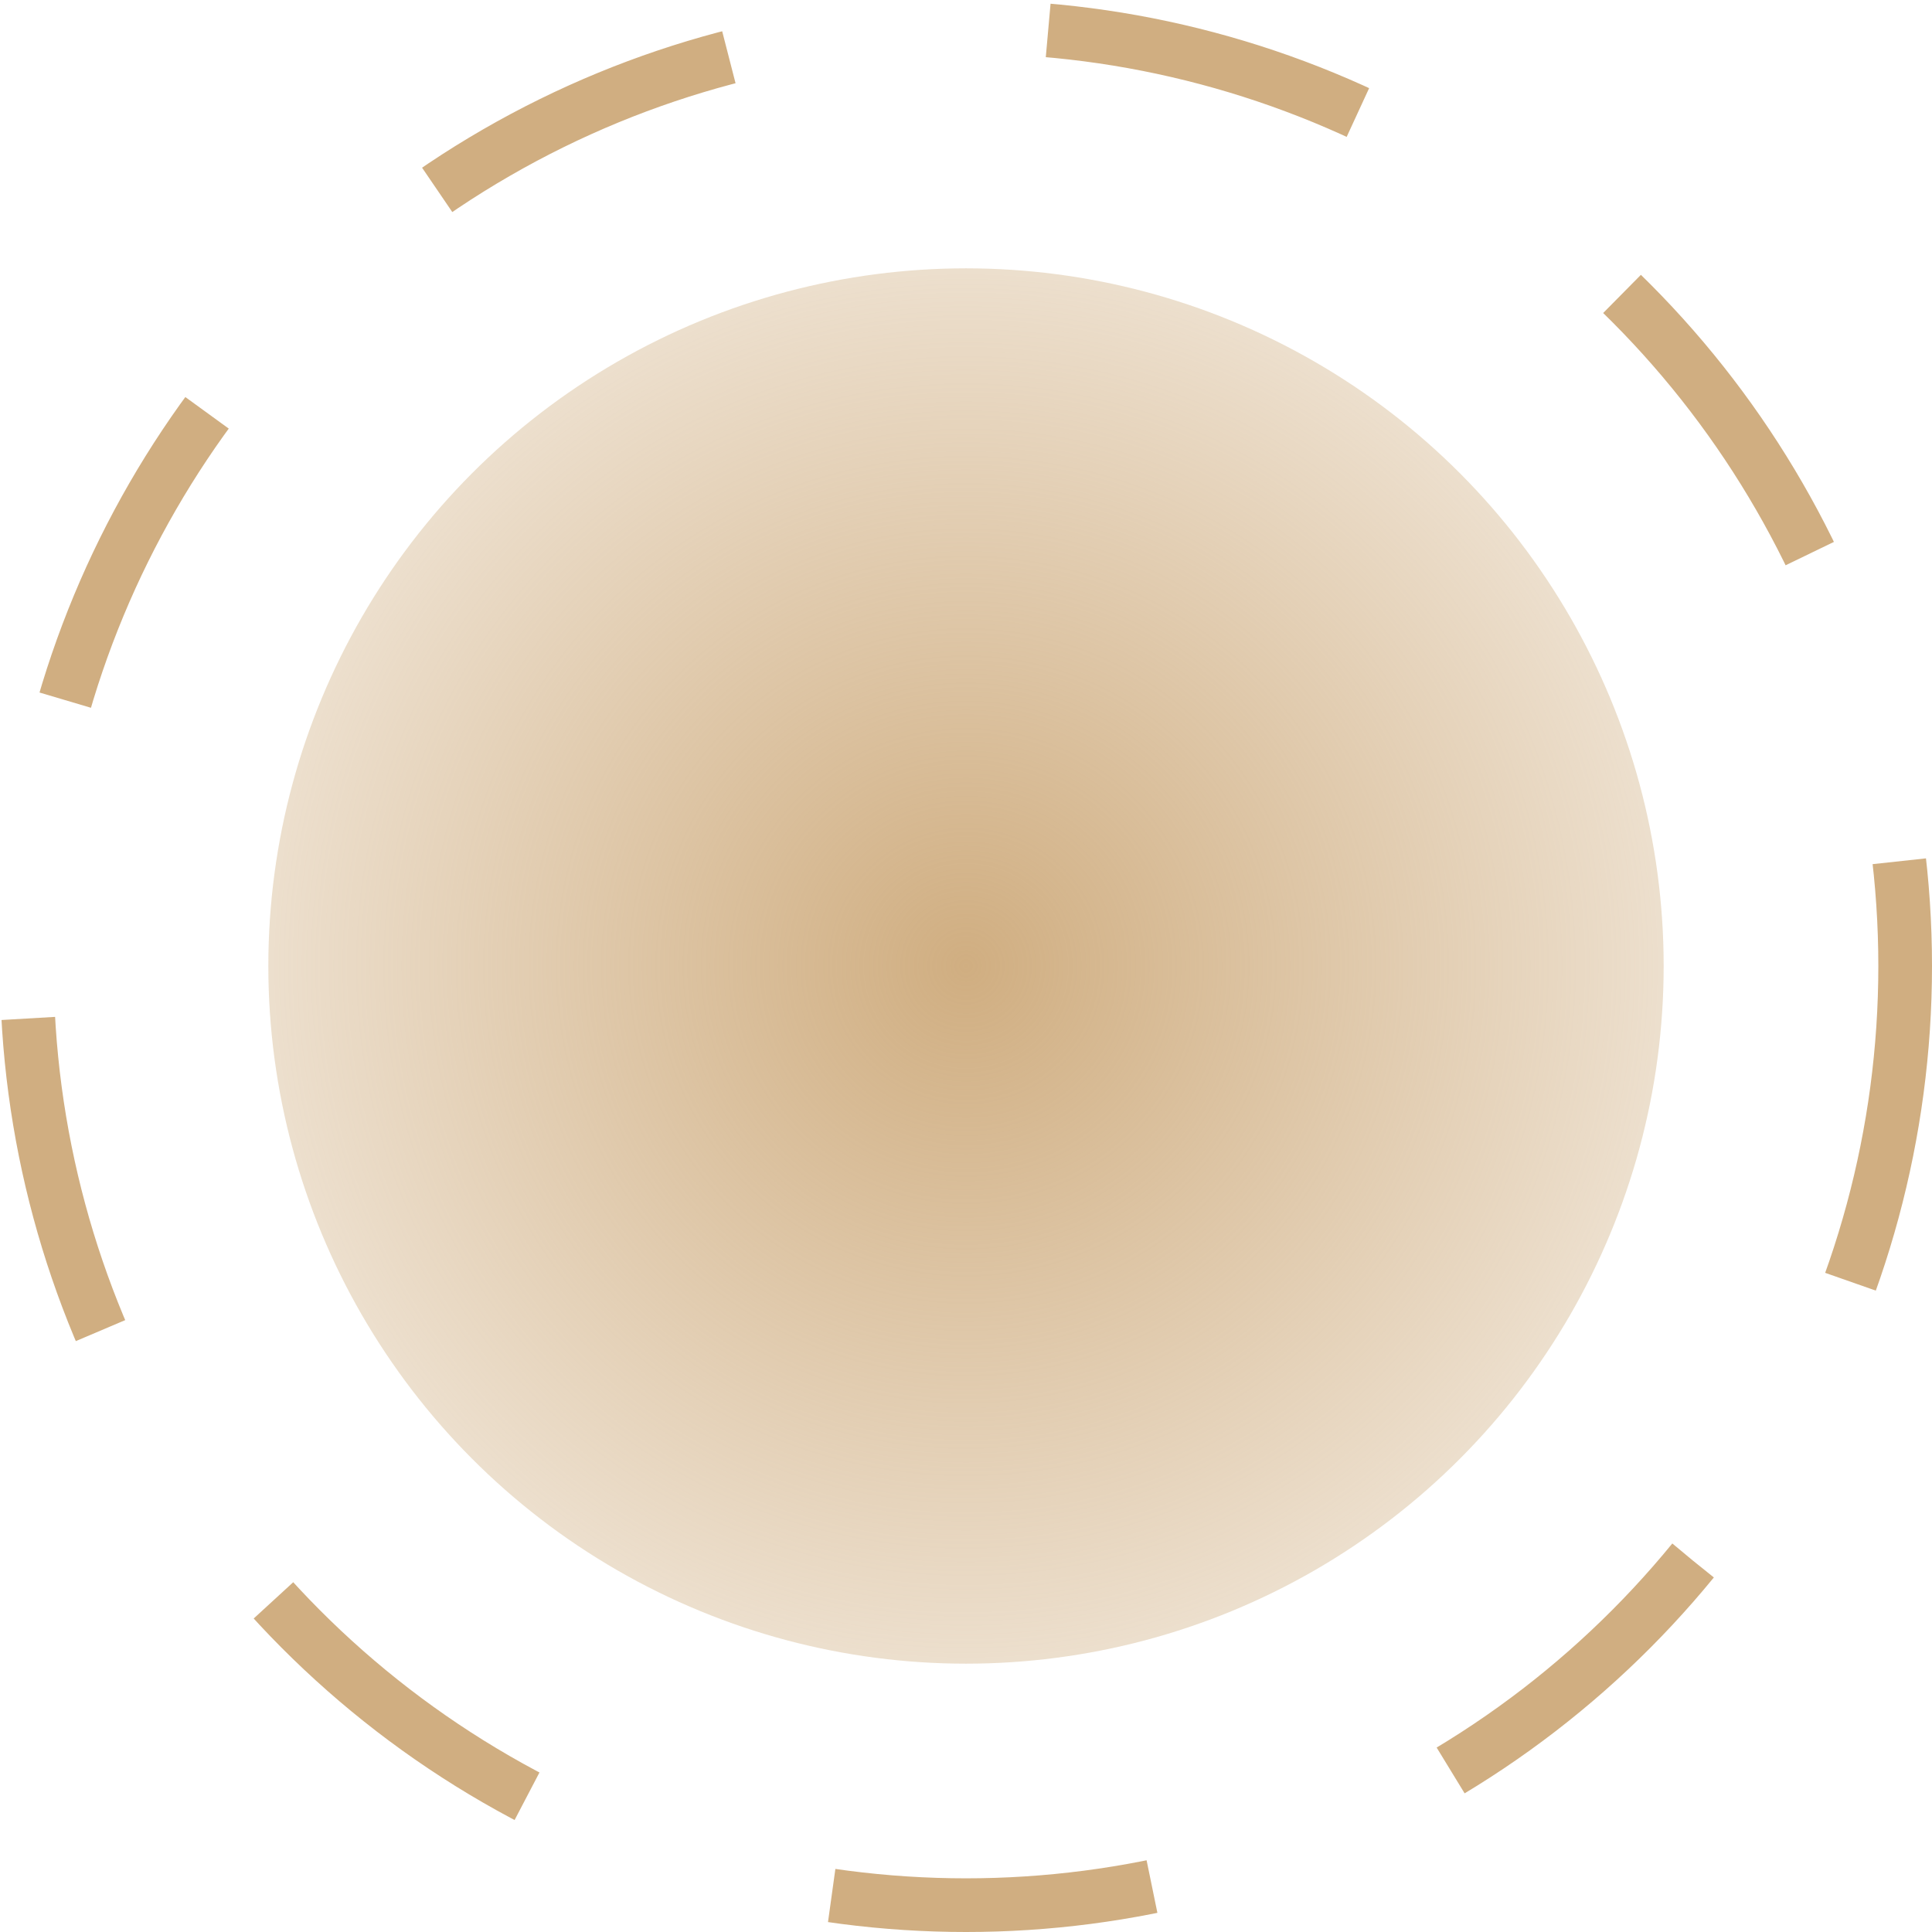
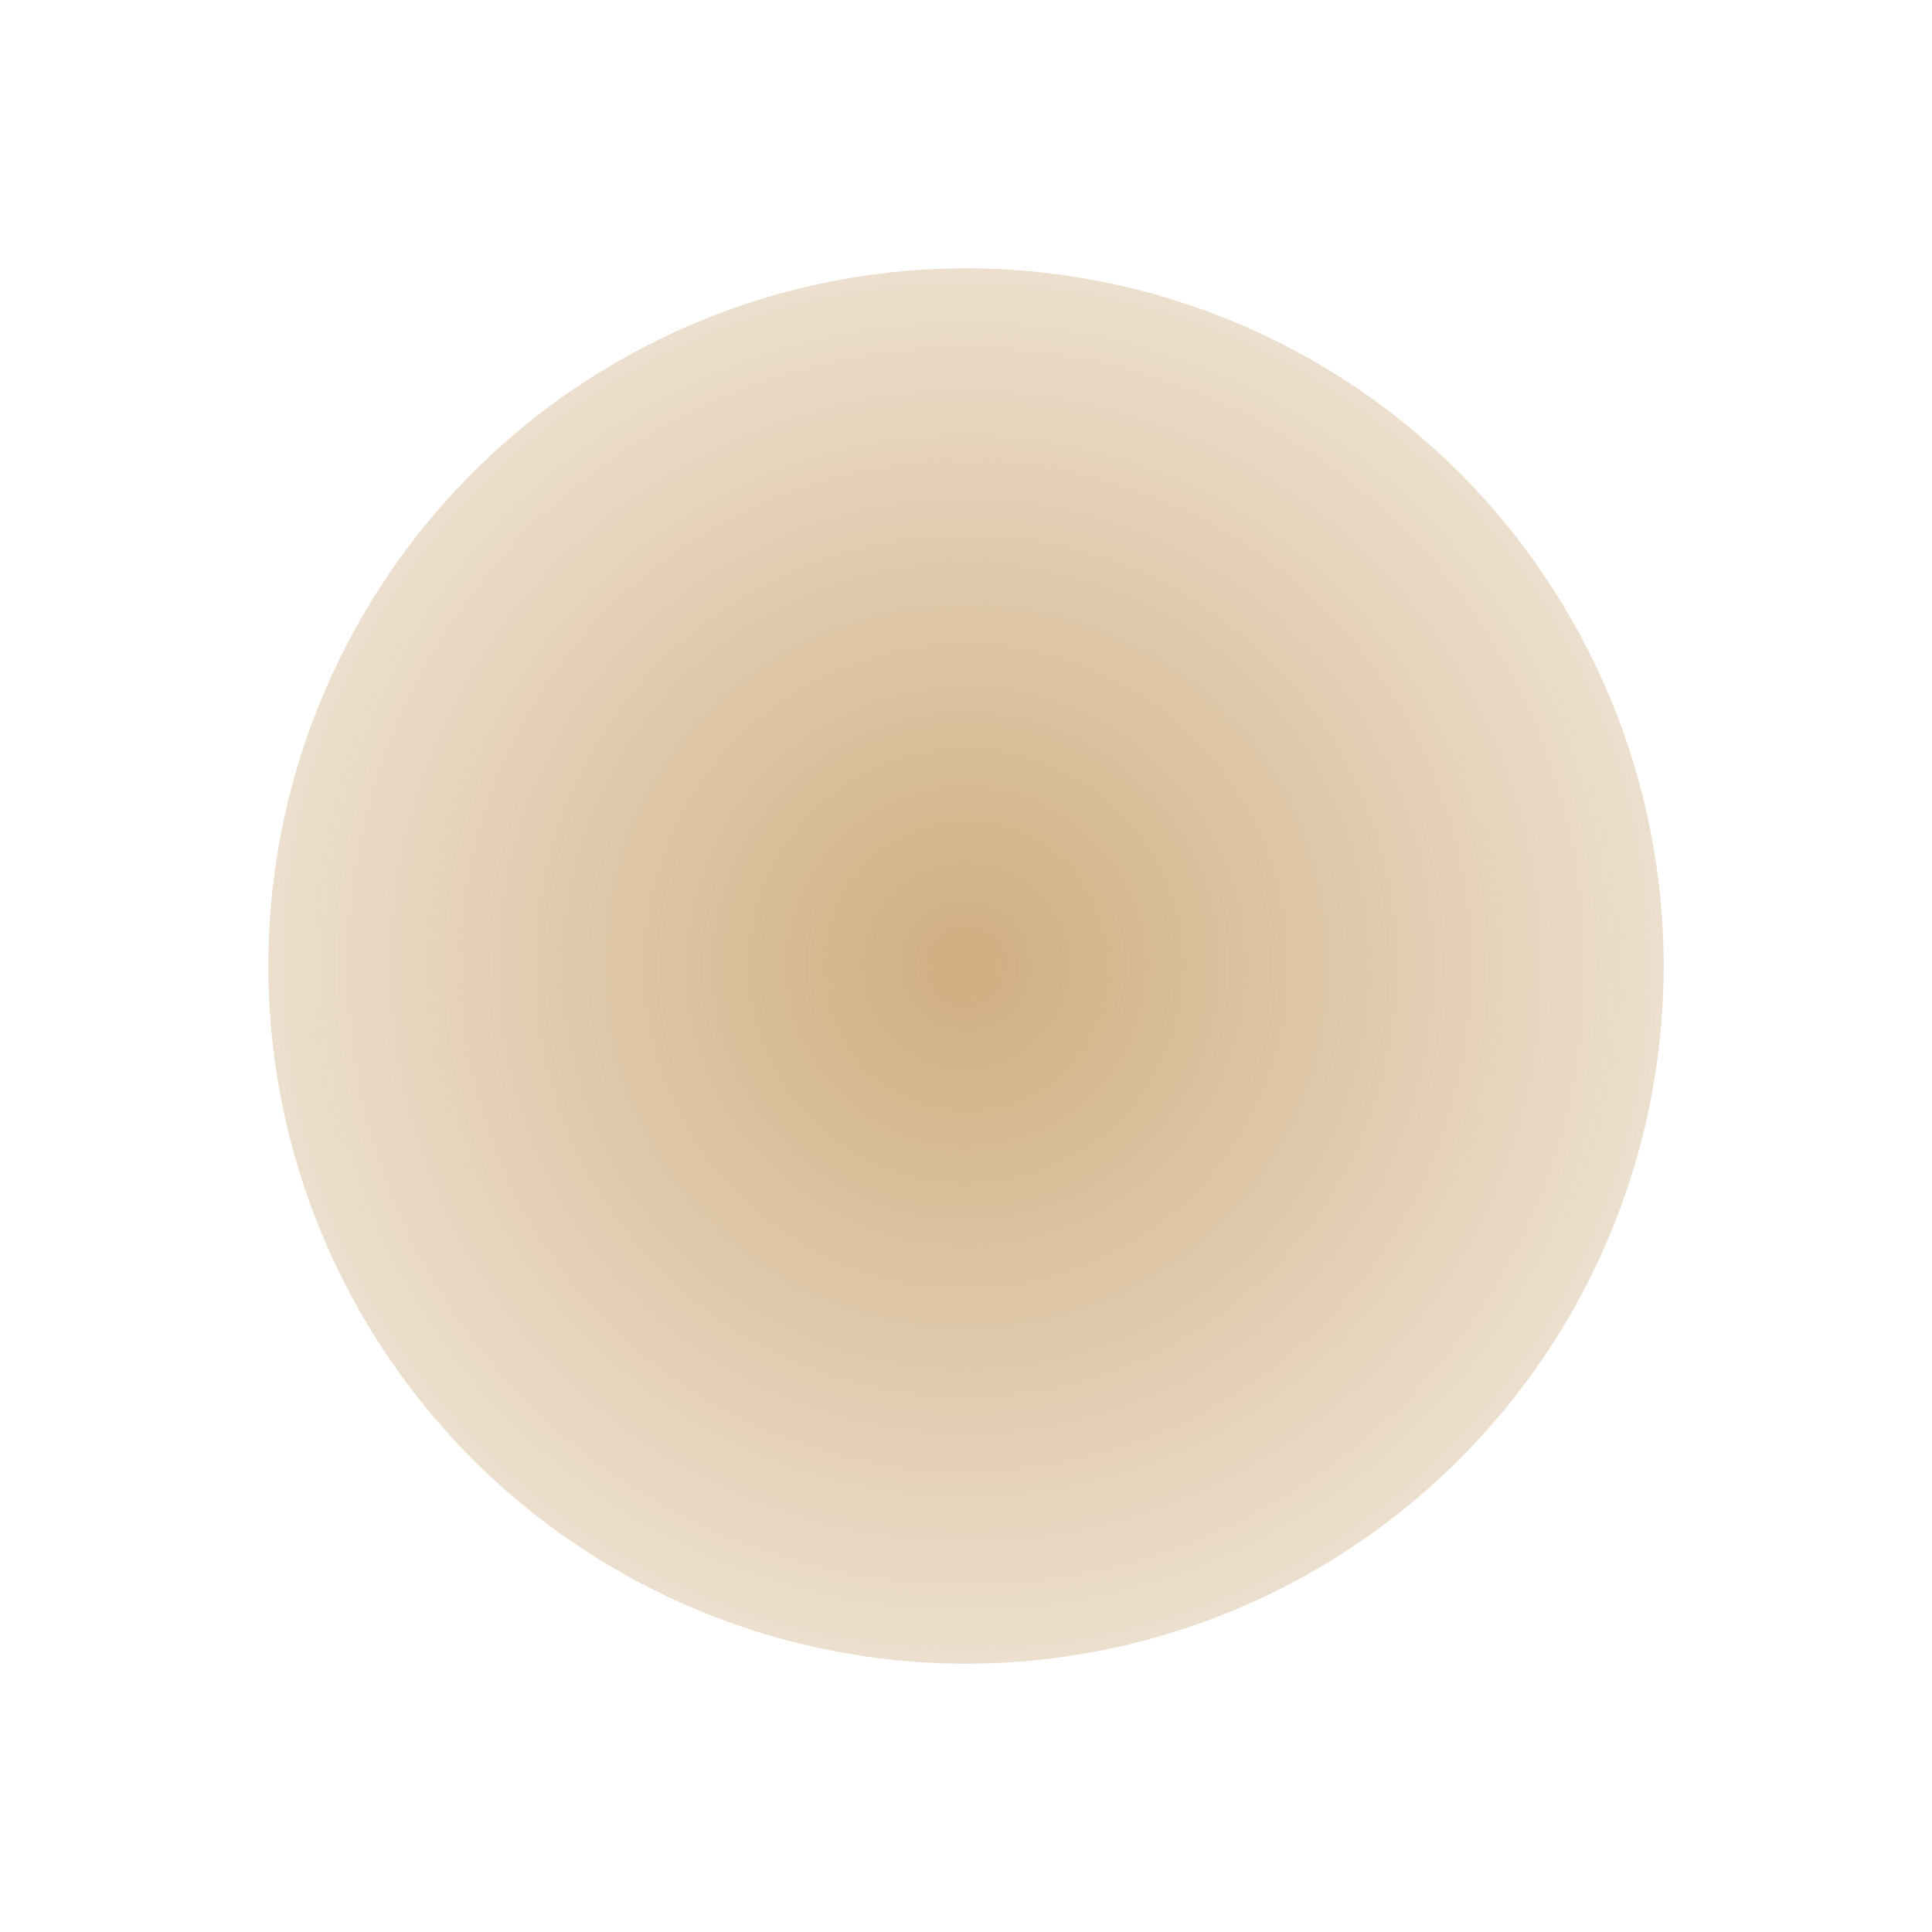
<svg xmlns="http://www.w3.org/2000/svg" width="36" height="36" viewBox="0 0 36 36" fill="none">
-   <circle cx="18" cy="18" r="17.5" stroke="#D0AE81" stroke-dasharray="6 6" />
  <circle cx="18" cy="18" r="13" fill="url(#paint0_radial_247_1307)" />
  <defs>
    <radialGradient id="paint0_radial_247_1307" cx="0" cy="0" r="1" gradientUnits="userSpaceOnUse" gradientTransform="translate(18 18) rotate(90) scale(13)">
      <stop stop-color="#D0AE81" />
      <stop offset="1" stop-color="#D0AE81" stop-opacity="0.4" />
    </radialGradient>
  </defs>
</svg>